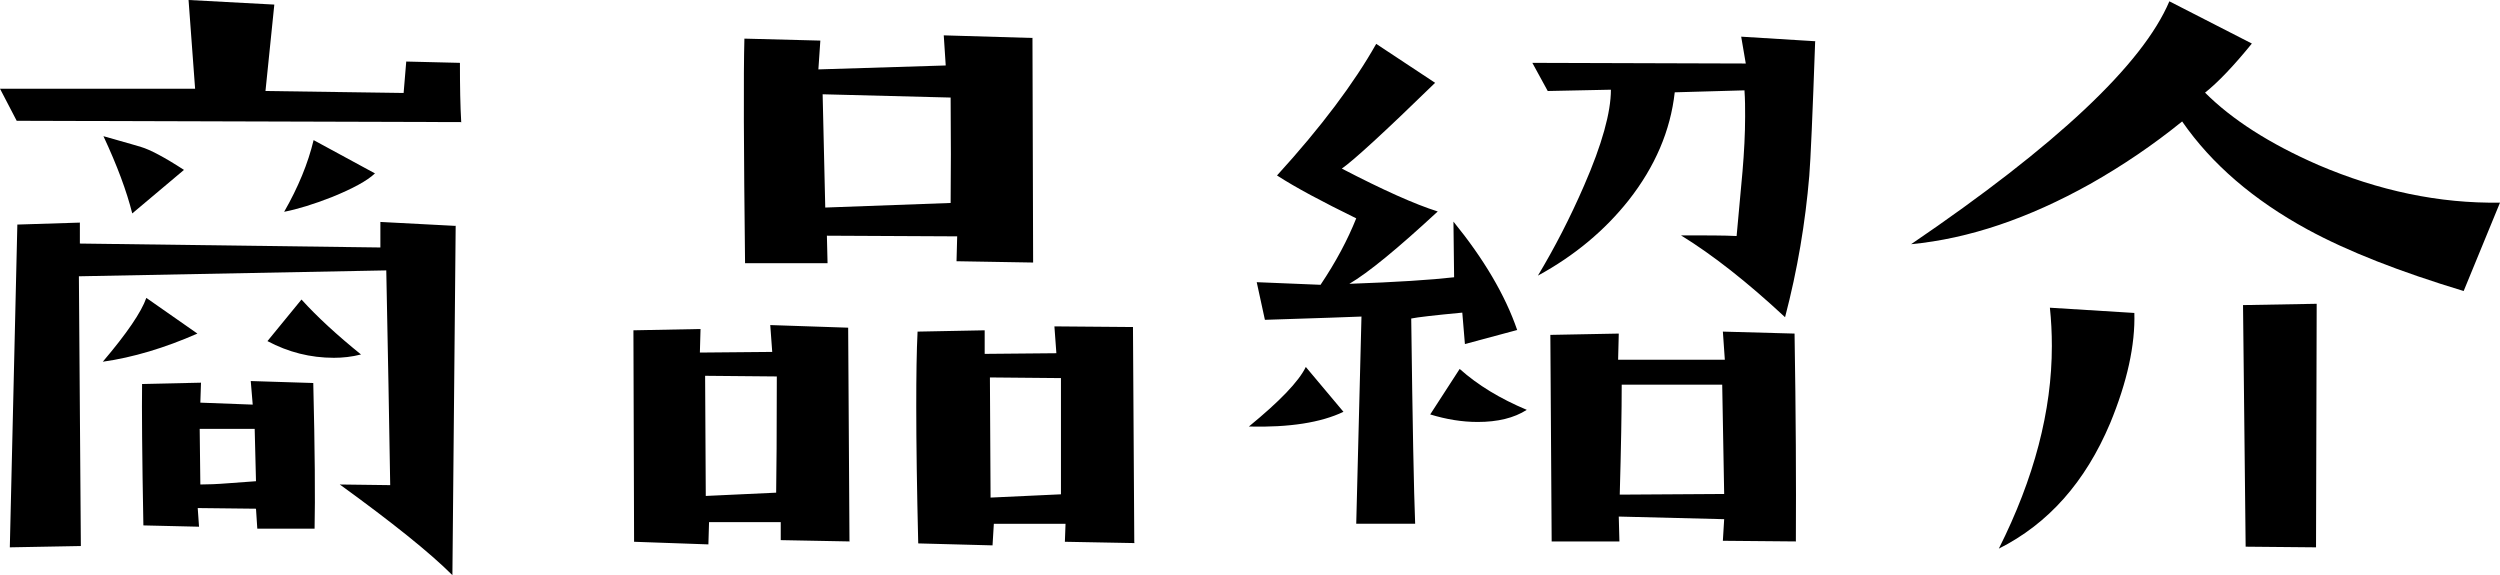
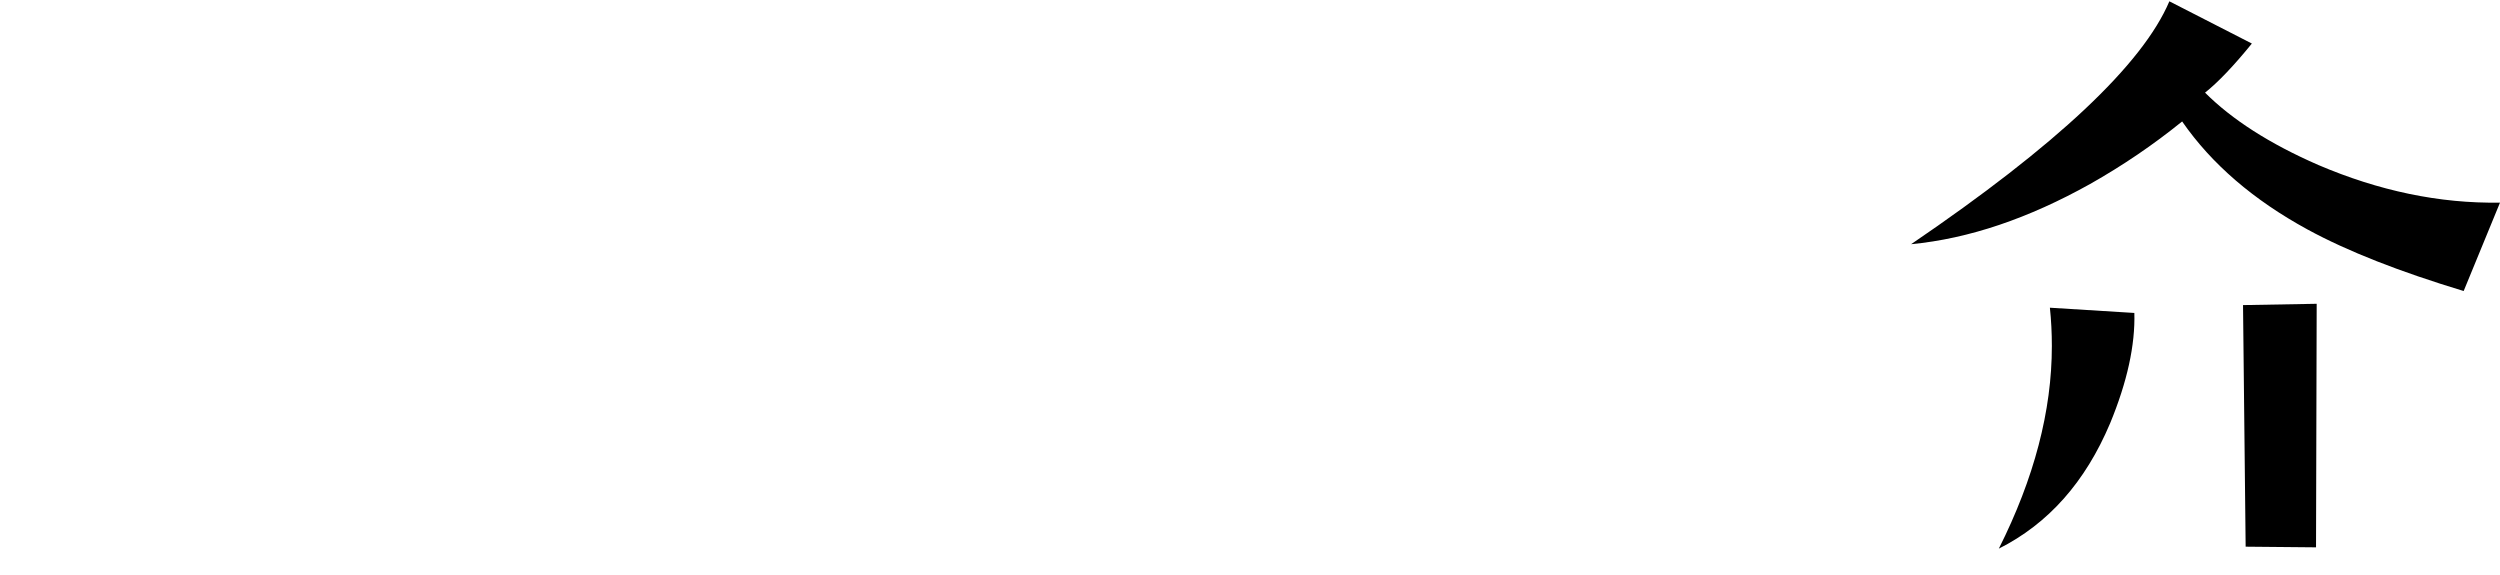
<svg xmlns="http://www.w3.org/2000/svg" id="_レイヤー_2" viewBox="0 0 76.37 17.58">
  <g id="_オブジェクト">
    <g>
-       <path d="M14.08,3.73l-13.57-.04-.51-.98H5.96l-.2-2.71,2.62,.14-.27,2.64,4.22,.06,.08-.96,1.64,.04c0,.72,.01,1.32,.04,1.82Zm-.16,3.16l-.1,10.68c-.69-.69-1.84-1.61-3.44-2.77l1.54,.02c-.03-1.89-.07-4.08-.12-6.56l-9.39,.18,.06,8.24-2.17,.04,.23-9.86,1.91-.06v.64l9.18,.12v-.78l2.29,.12Zm-7.89,3.3c-1,.44-1.97,.73-2.89,.86,.74-.87,1.18-1.52,1.33-1.95l1.56,1.09Zm-.41-5l-1.58,1.33c-.17-.68-.46-1.46-.88-2.36,.74,.21,1.13,.32,1.15,.33,.27,.08,.71,.31,1.31,.7Zm4,10.96h-1.76l-.04-.61-1.78-.02,.04,.57-1.7-.04c-.04-2.15-.05-3.59-.04-4.32l1.8-.04-.02,.61,1.6,.06-.06-.72,1.91,.06c.05,2.04,.06,3.53,.04,4.45Zm-1.8-1.45l-.04-1.6h-1.68l.02,1.7c.22,0,.51-.01,.88-.04l.82-.06Zm3.2-3.87c-.27,.07-.55,.1-.82,.1-.72,0-1.39-.17-2.03-.51l1.04-1.27c.48,.53,1.09,1.09,1.82,1.68Zm.43-5.53c-.23,.22-.67,.46-1.31,.72-.56,.22-1.05,.37-1.46,.45,.43-.75,.73-1.48,.9-2.19l1.88,1.02Z" />
-       <path d="M25.96,16.54l-2.11-.04v-.55h-2.19l-.02,.68-2.27-.08-.02-6.46,2.05-.04-.02,.72,2.21-.02-.06-.82,2.38,.08,.04,6.52Zm-2.23-5.04l-2.19-.02,.02,3.67,2.15-.1c.01-.62,.02-1.81,.02-3.55Zm7.83-3.48l-2.34-.04,.02-.76-3.98-.02,.02,.84h-2.52c-.04-3.49-.05-5.77-.02-6.86l2.32,.06-.06,.88,3.89-.12-.06-.92,2.71,.08,.02,6.86Zm-2.52-1.82c.01-.91,.01-1.99,0-3.22l-3.91-.1,.08,3.46,3.83-.14Zm5.62,10.39l-2.13-.04,.02-.55h-2.19l-.04,.66-2.27-.06c-.04-1.65-.06-3.05-.06-4.18,0-.94,.01-1.7,.04-2.29l2.05-.04v.72l2.19-.02-.06-.82,2.4,.02,.04,6.58Zm-2.25-5.04l-2.17-.02,.02,3.67,2.15-.1v-3.55Z" />
-       <path d="M41.04,12.58c-.69,.33-1.65,.48-2.89,.45,.94-.77,1.52-1.37,1.74-1.82l1.15,1.37Zm5.31-2.5l-1.6,.43-.08-.96c-.85,.08-1.37,.14-1.56,.18,.04,3.19,.08,5.28,.12,6.27h-1.8l.16-6.33c-.29,.01-1.27,.05-2.95,.1l-.25-1.15,1.95,.08c.47-.7,.83-1.38,1.09-2.03-1.04-.51-1.85-.94-2.42-1.31,1.35-1.48,2.36-2.83,3.03-4.02l1.8,1.19c-1.54,1.5-2.49,2.37-2.85,2.62,1.25,.65,2.23,1.09,2.93,1.31-1.22,1.13-2.12,1.87-2.7,2.21,1.43-.05,2.5-.12,3.2-.2l-.02-1.7c.92,1.13,1.58,2.24,1.95,3.32Zm.29,2.44c-.39,.25-.89,.37-1.5,.37-.48,0-.96-.08-1.45-.23l.9-1.39c.56,.5,1.24,.91,2.05,1.25ZM55.45,1.25c-.08,2.27-.14,3.64-.18,4.12-.12,1.43-.36,2.87-.74,4.32-1.16-1.08-2.22-1.91-3.18-2.5,.75,0,1.32,0,1.7,.02,.01-.14,.07-.8,.18-1.97,.05-.59,.08-1.15,.08-1.68,0-.26,0-.53-.02-.8l-2.13,.06c-.13,1.17-.6,2.27-1.41,3.3-.73,.92-1.65,1.69-2.77,2.3,.51-.85,.98-1.76,1.41-2.75,.55-1.26,.82-2.24,.82-2.93l-1.93,.04-.47-.86,6.52,.02-.14-.82,2.27,.14Zm-.59,15.29l-2.23-.02,.04-.66-3.22-.08,.02,.76h-2.07l-.04-6.31,2.09-.04-.02,.8h3.26l-.06-.86,2.19,.06c.04,2.42,.05,4.54,.04,6.35Zm-2.19-1.45l-.06-3.34h-3.07c0,.81-.02,1.93-.06,3.36l3.18-.02Z" />
      <path d="M76.37,6.19l-1.11,2.7c-1.95-.59-3.54-1.21-4.77-1.88-1.65-.9-2.93-2-3.83-3.3-.89,.72-1.82,1.35-2.81,1.91-1.88,1.05-3.7,1.67-5.47,1.84,4.44-3.02,7.07-5.49,7.89-7.42l2.52,1.29c-.56,.69-1.04,1.19-1.43,1.5,.82,.82,1.97,1.56,3.46,2.21,1.85,.79,3.7,1.18,5.55,1.15Zm-11.17,3.36c.03,.99-.22,2.12-.74,3.38-.76,1.8-1.89,3.07-3.4,3.83,1.08-2.15,1.62-4.21,1.62-6.19,0-.4-.02-.79-.06-1.17l2.58,.16Zm5.57-.27l-.02,7.44-2.15-.02-.08-7.38,2.25-.04Z" />
    </g>
  </g>
</svg>